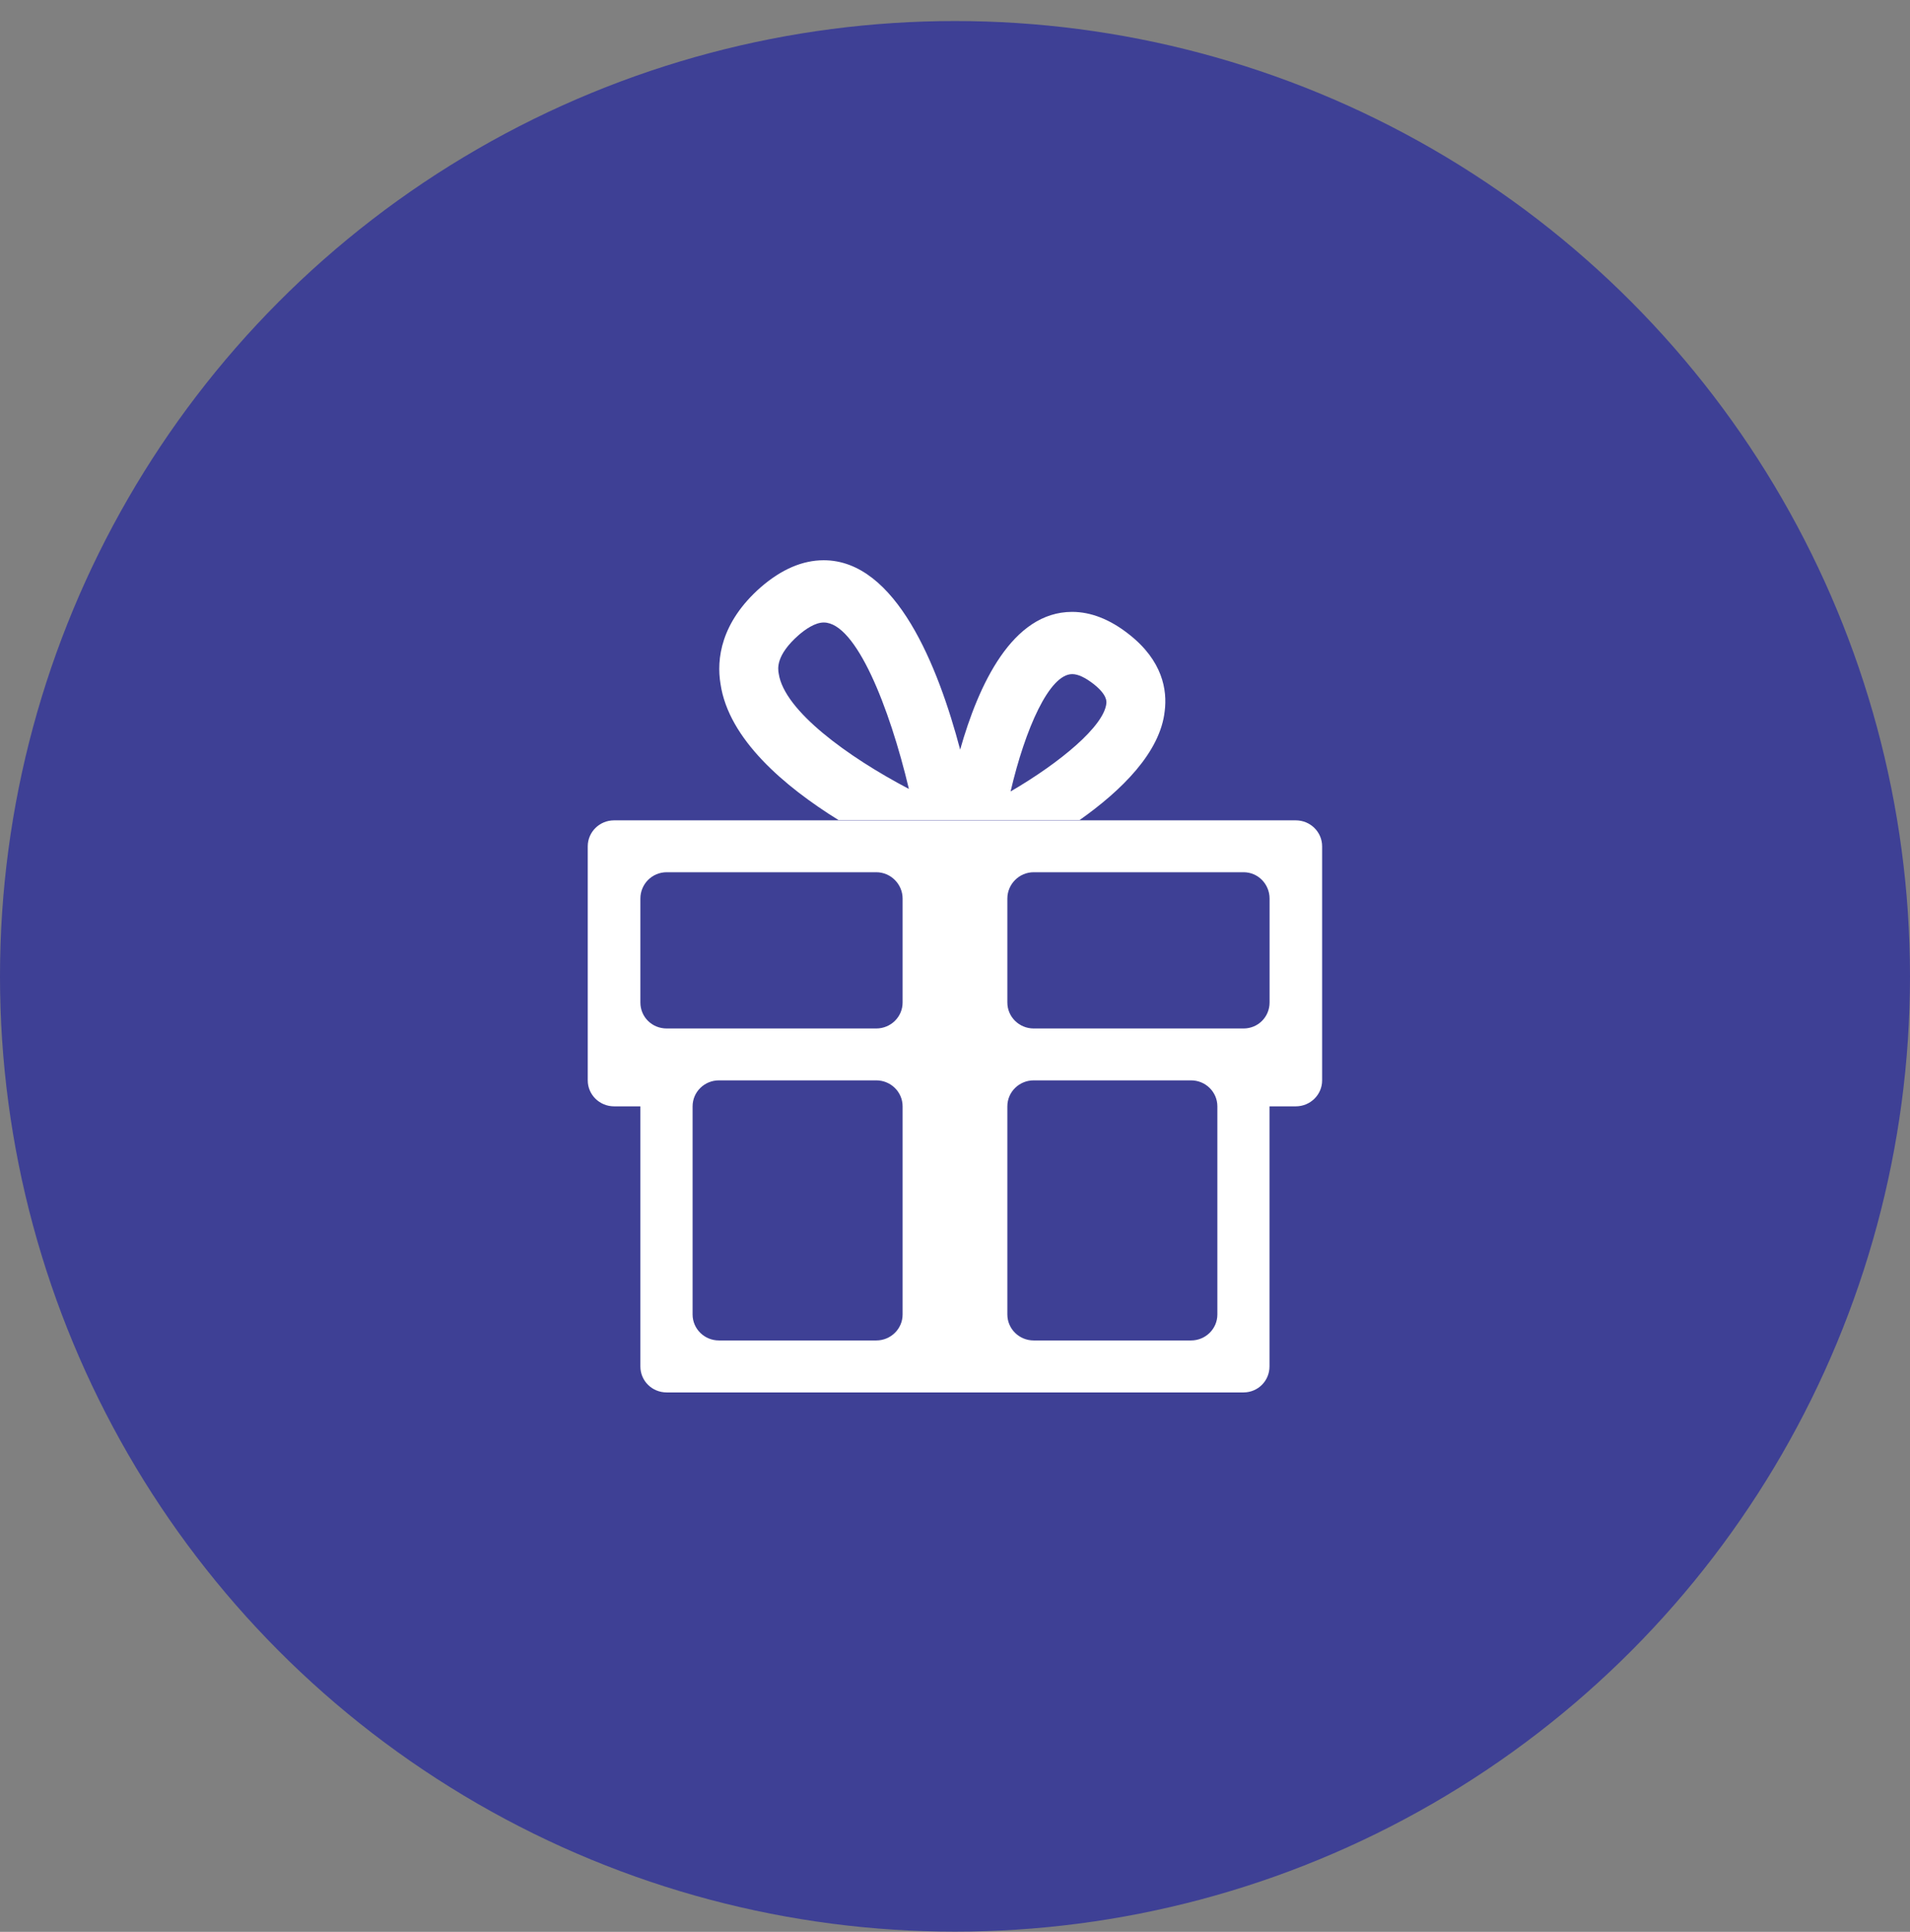
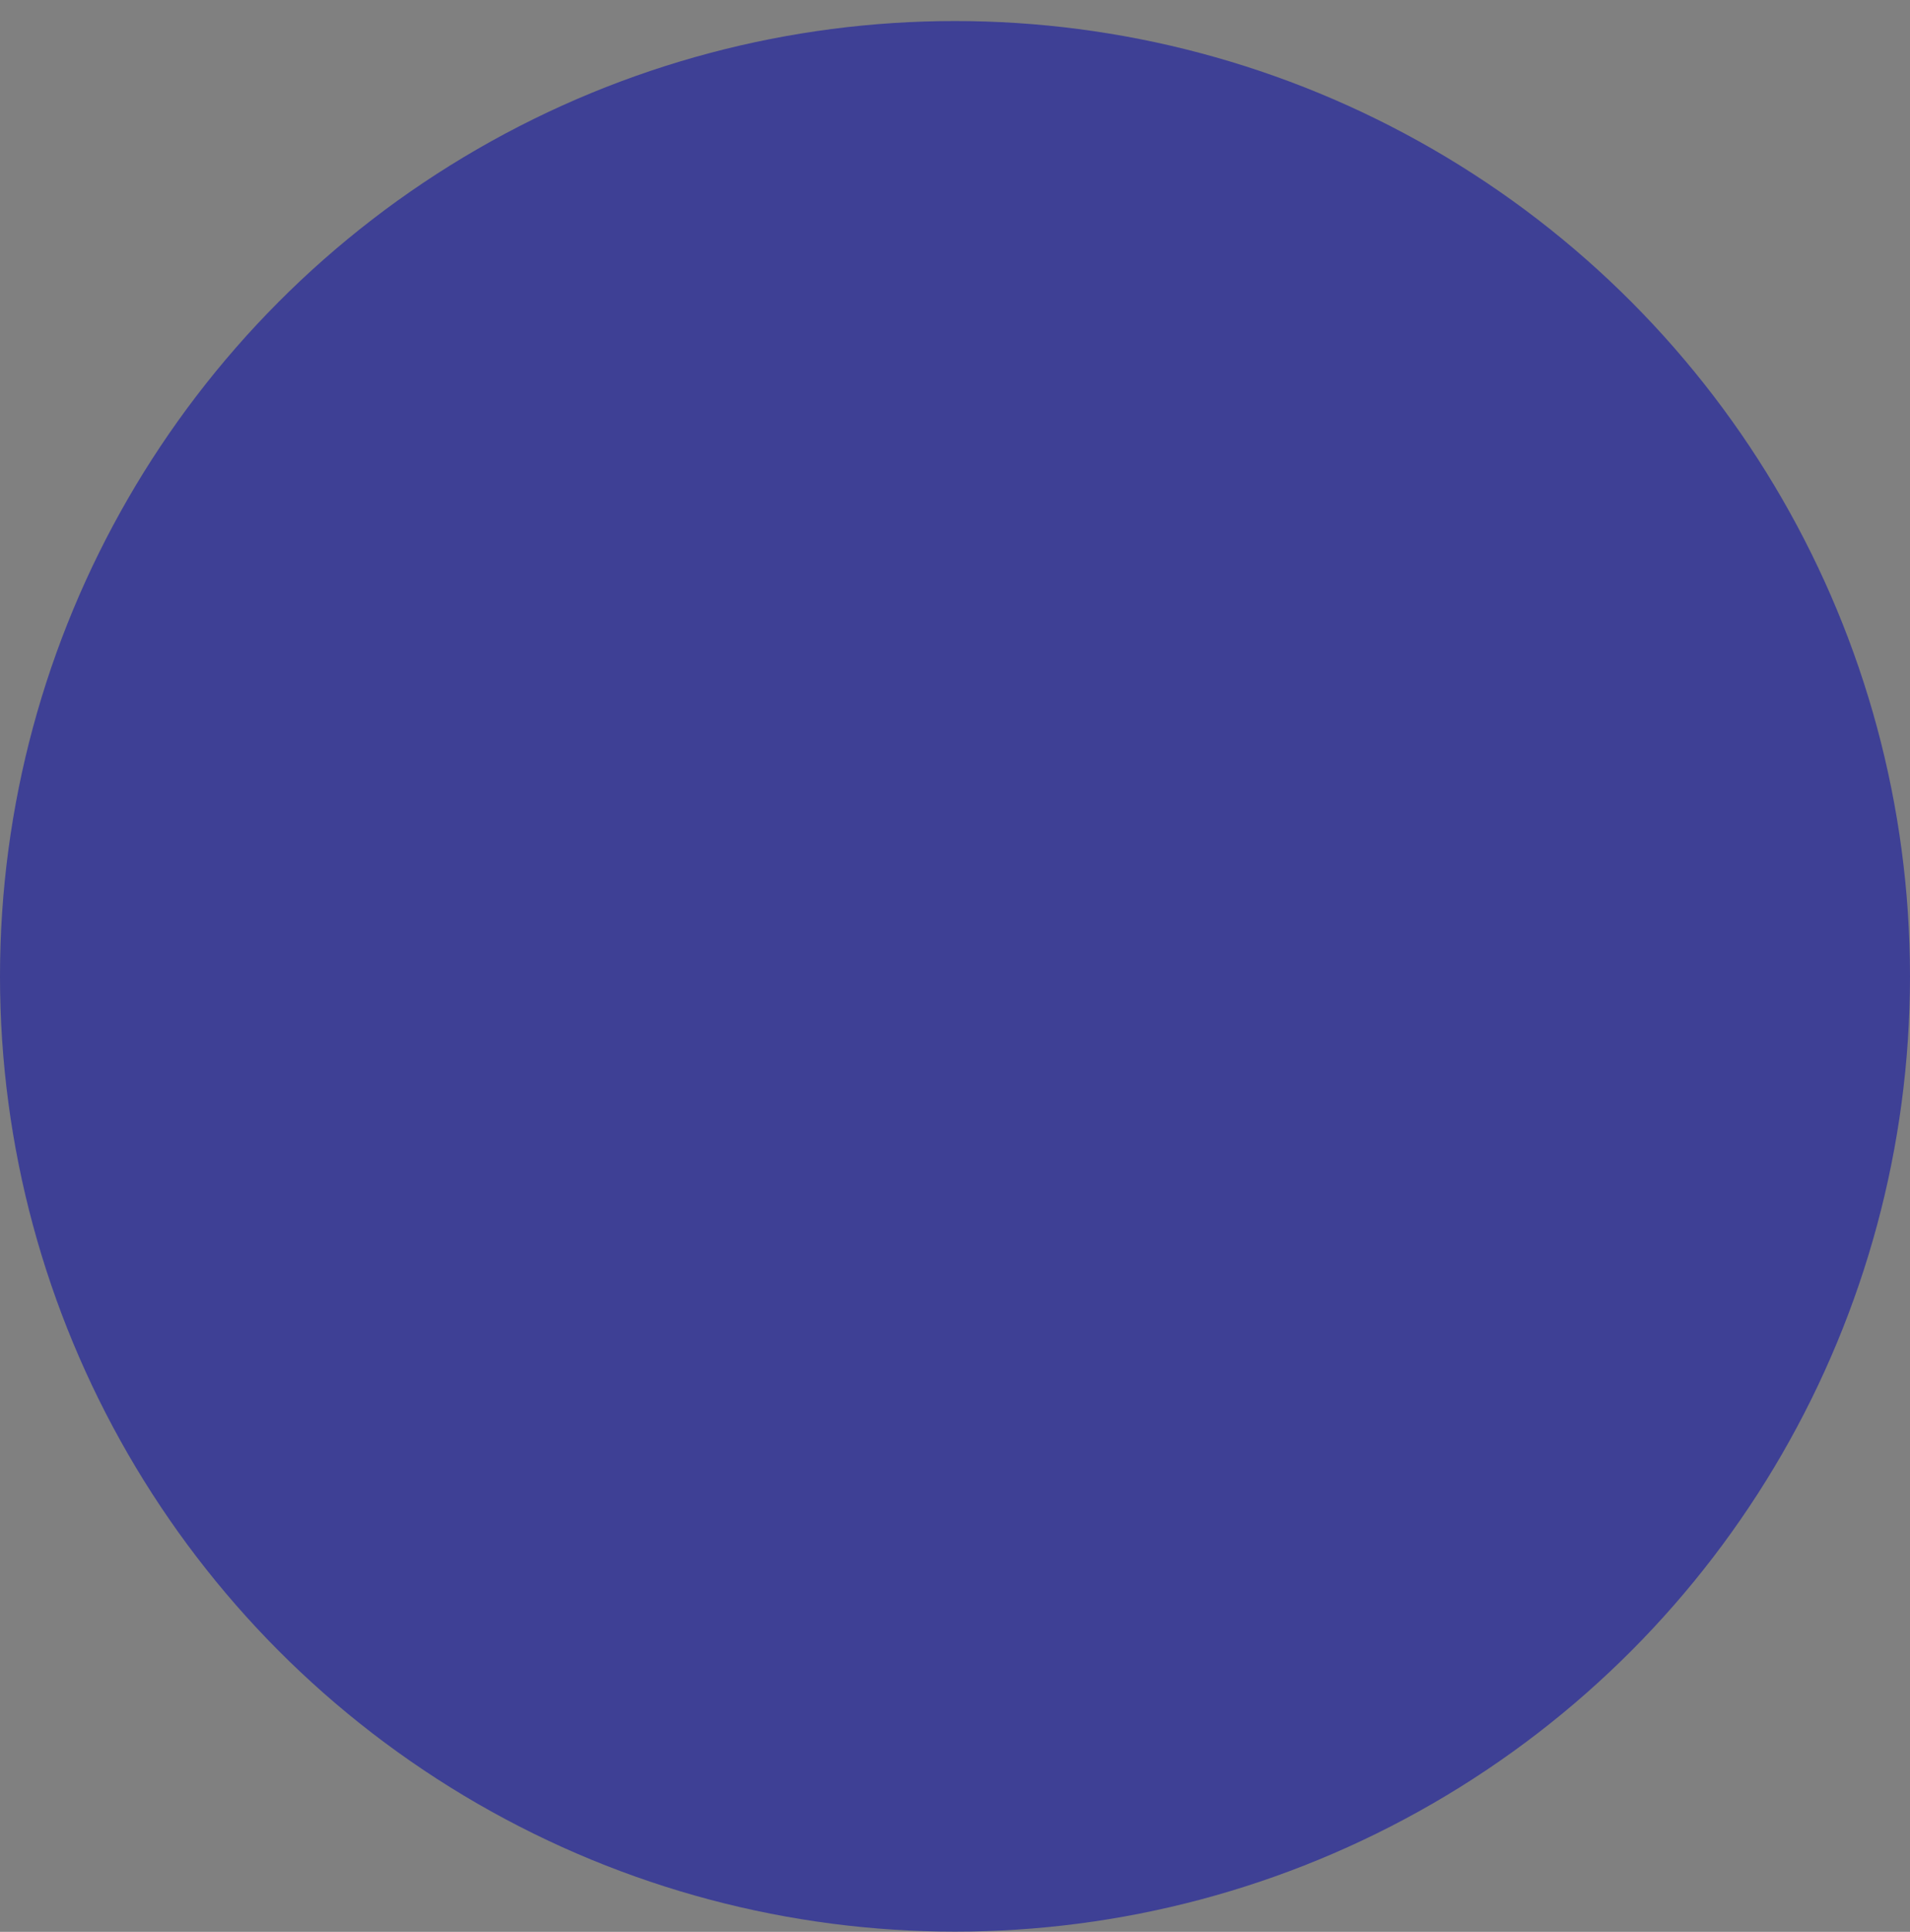
<svg xmlns="http://www.w3.org/2000/svg" width="90" height="91" viewBox="0 0 90 91" fill="none">
  <rect x="0" y="0" width="90" height="91" fill="#808080" stroke="none" />
  <circle cx="45" cy="45.991" r="45" fill="#3E4095" />
  <g clip-path="url(#clip0_3457_9802)">
-     <path d="M51.539 32.227C51.143 31.919 50.803 31.755 50.523 31.755C49.447 31.755 48.311 34.319 47.619 37.283C49.991 35.899 52.011 34.203 52.131 33.143C52.143 33.039 52.171 32.731 51.539 32.227ZM38.815 29.323C38.403 29.323 37.947 29.647 37.639 29.911C36.547 30.871 36.651 31.503 36.695 31.739C36.959 33.479 39.939 35.647 42.827 37.163C41.911 33.307 40.335 29.323 38.815 29.323ZM50.875 38.627H39.507C36.971 37.051 34.331 34.823 33.951 32.215C33.759 31.067 33.951 29.327 35.851 27.659C36.823 26.819 37.811 26.391 38.815 26.391C42.223 26.391 44.211 31.403 45.243 35.311C46.111 32.243 47.703 28.823 50.519 28.823C51.403 28.823 52.303 29.175 53.187 29.871C54.795 31.123 55.003 32.523 54.883 33.483C54.679 35.443 52.835 37.243 50.875 38.627ZM59.823 42.327C59.823 41.647 59.279 41.087 58.599 41.087H48.707C48.027 41.087 47.467 41.647 47.467 42.327V47.223C47.467 47.903 48.027 48.447 48.707 48.447H58.599C59.279 48.447 59.823 47.903 59.823 47.223V42.327ZM42.531 52.115C42.531 51.435 41.971 50.891 41.291 50.891H33.875C33.195 50.891 32.635 51.435 32.635 52.115V61.919C32.635 62.599 33.195 63.143 33.875 63.143H41.291C41.971 63.143 42.531 62.599 42.531 61.919V52.115ZM42.531 42.327C42.531 41.647 41.971 41.087 41.291 41.087H31.415C30.723 41.087 30.175 41.647 30.175 42.327V47.223C30.175 47.903 30.719 48.447 31.415 48.447H41.291C41.971 48.447 42.531 47.903 42.531 47.223V42.327ZM47.467 61.919C47.467 62.599 48.027 63.143 48.707 63.143H56.123C56.803 63.143 57.363 62.599 57.363 61.919V52.115C57.363 51.435 56.803 50.891 56.123 50.891H48.707C48.027 50.891 47.467 51.435 47.467 52.115V61.919ZM61.059 52.115H59.819V64.367C59.819 65.047 59.275 65.591 58.595 65.591H31.415C30.723 65.591 30.175 65.047 30.175 64.367V52.115H28.935C28.255 52.115 27.695 51.571 27.695 50.891V39.867C27.695 39.187 28.255 38.643 28.935 38.643H61.059C61.739 38.643 62.299 39.187 62.299 39.867V50.895C62.299 51.571 61.739 52.115 61.059 52.115Z" fill="white" />
-   </g>
+     </g>
  <defs>
    <clipPath id="clip0_3457_9802">
      <rect width="40" height="40" fill="white" transform="translate(25 25.991)" />
    </clipPath>
  </defs>
</svg>